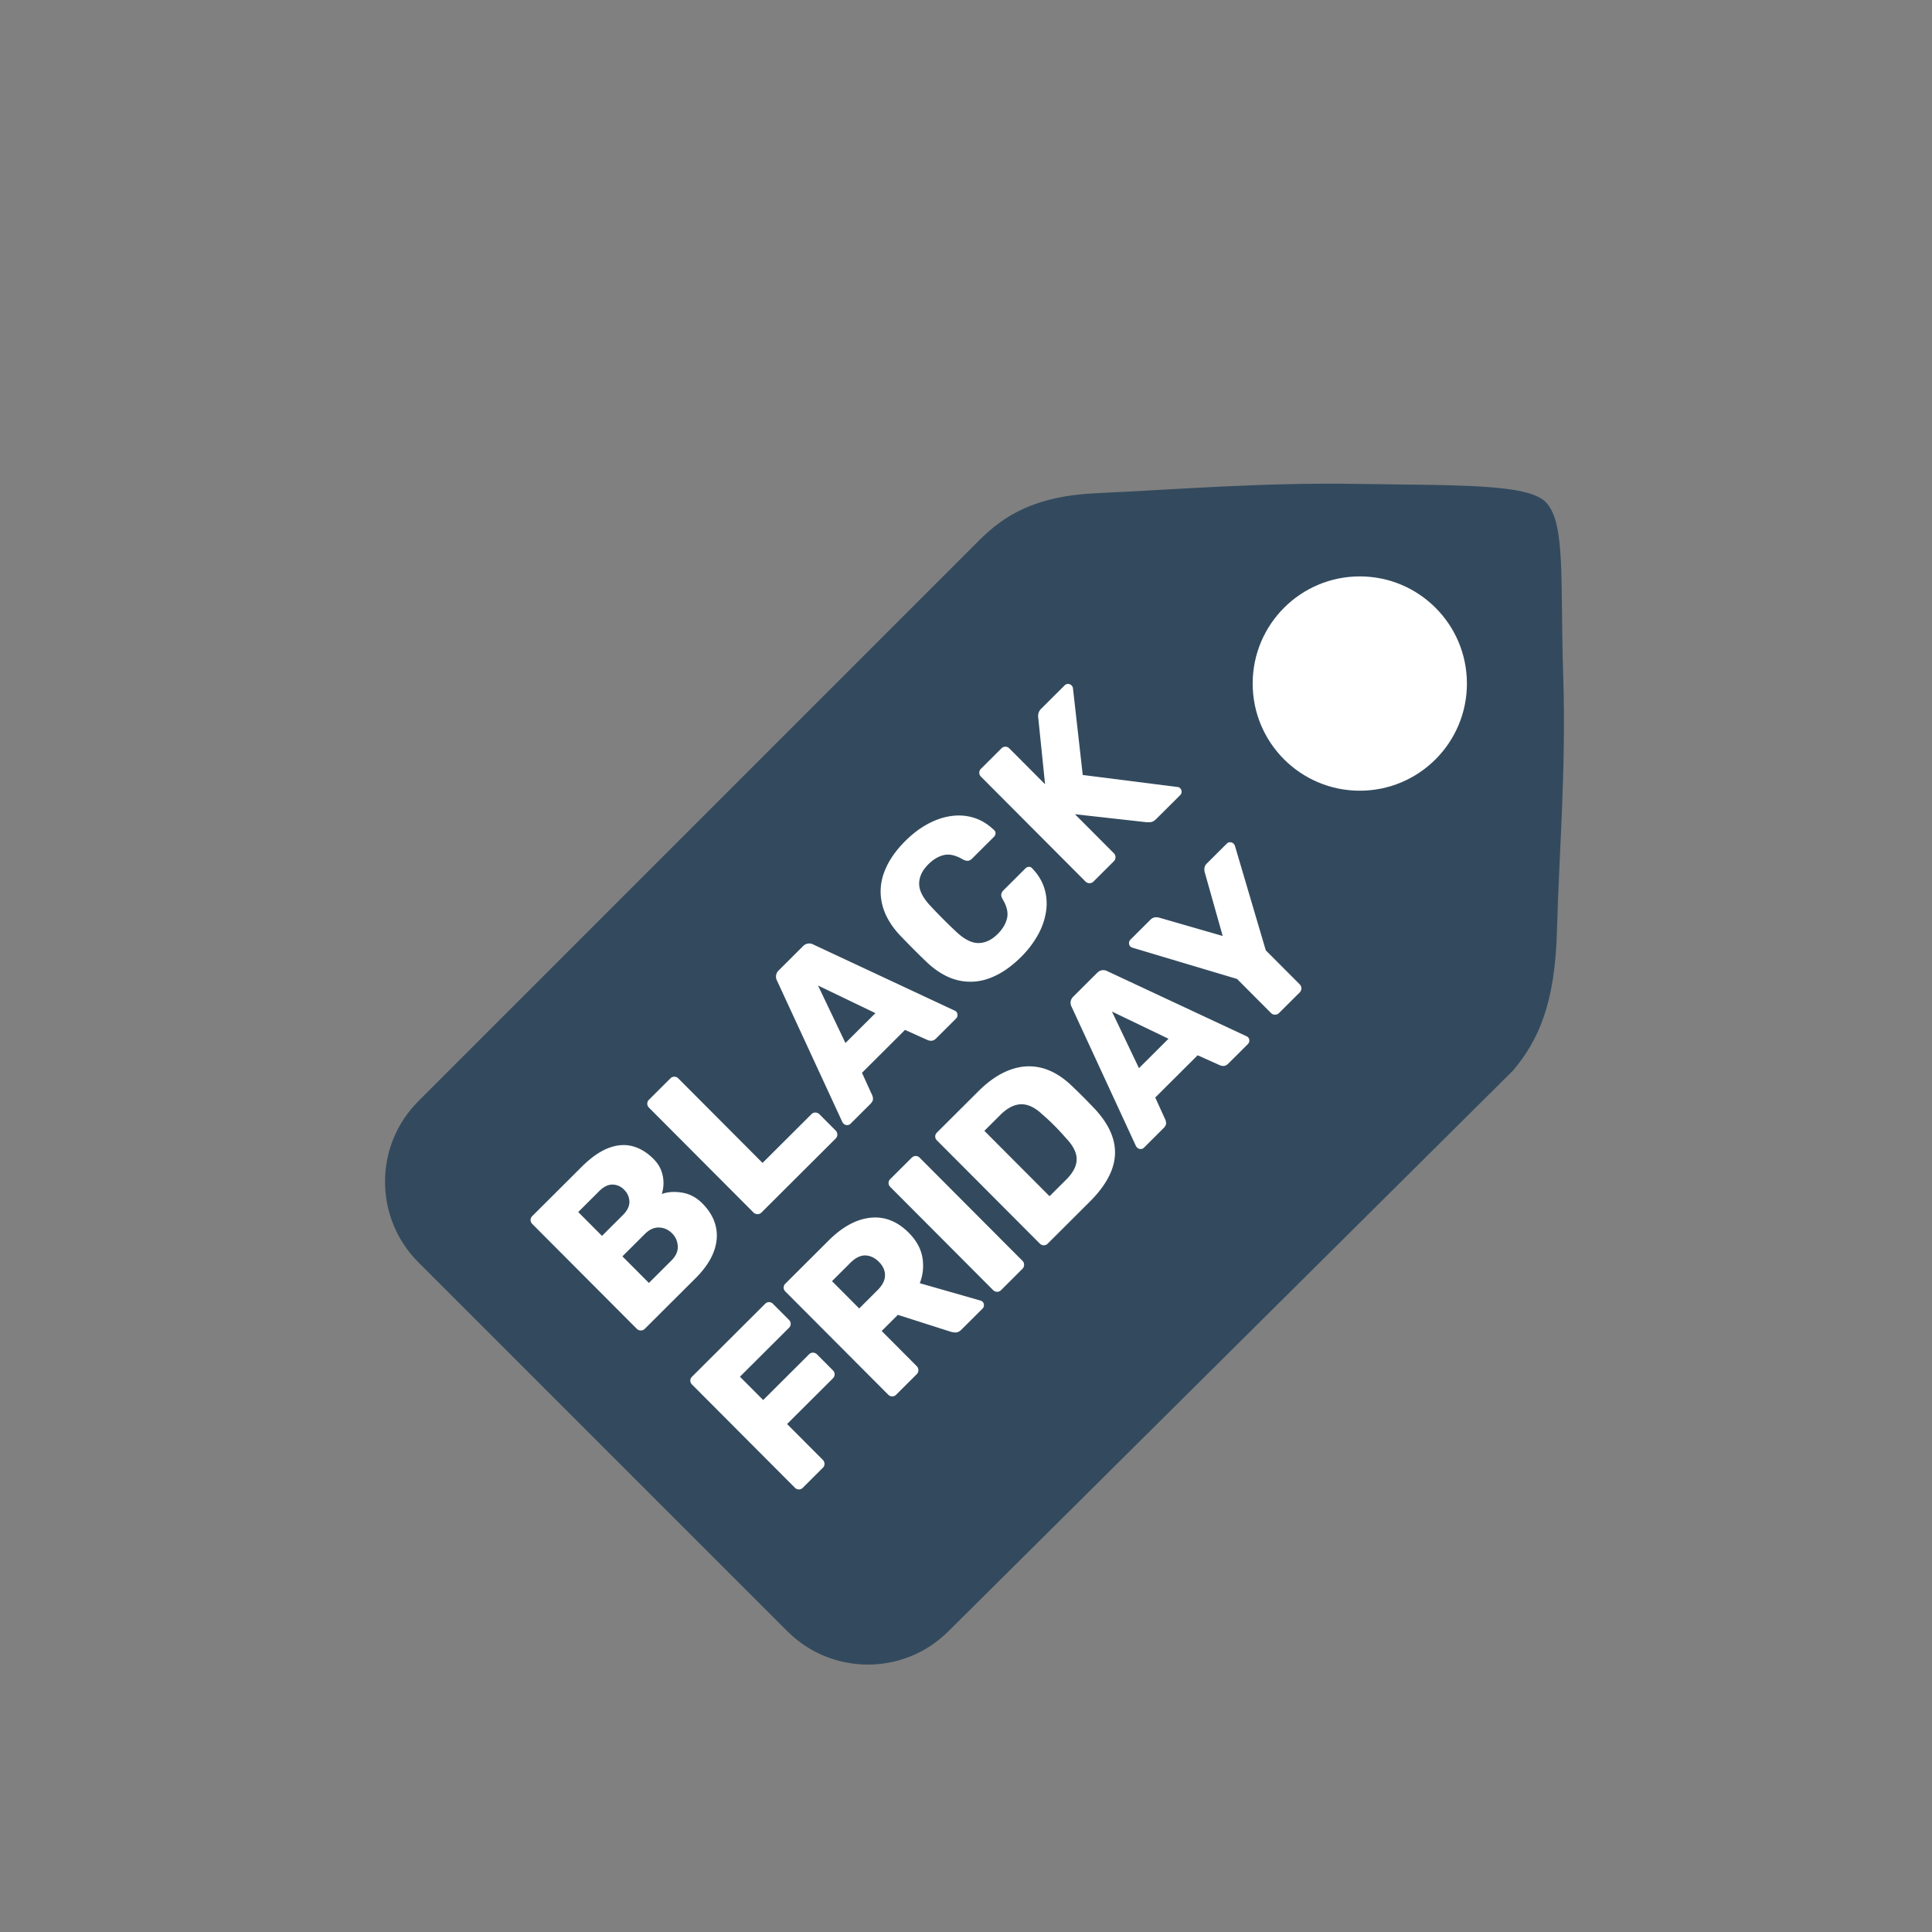
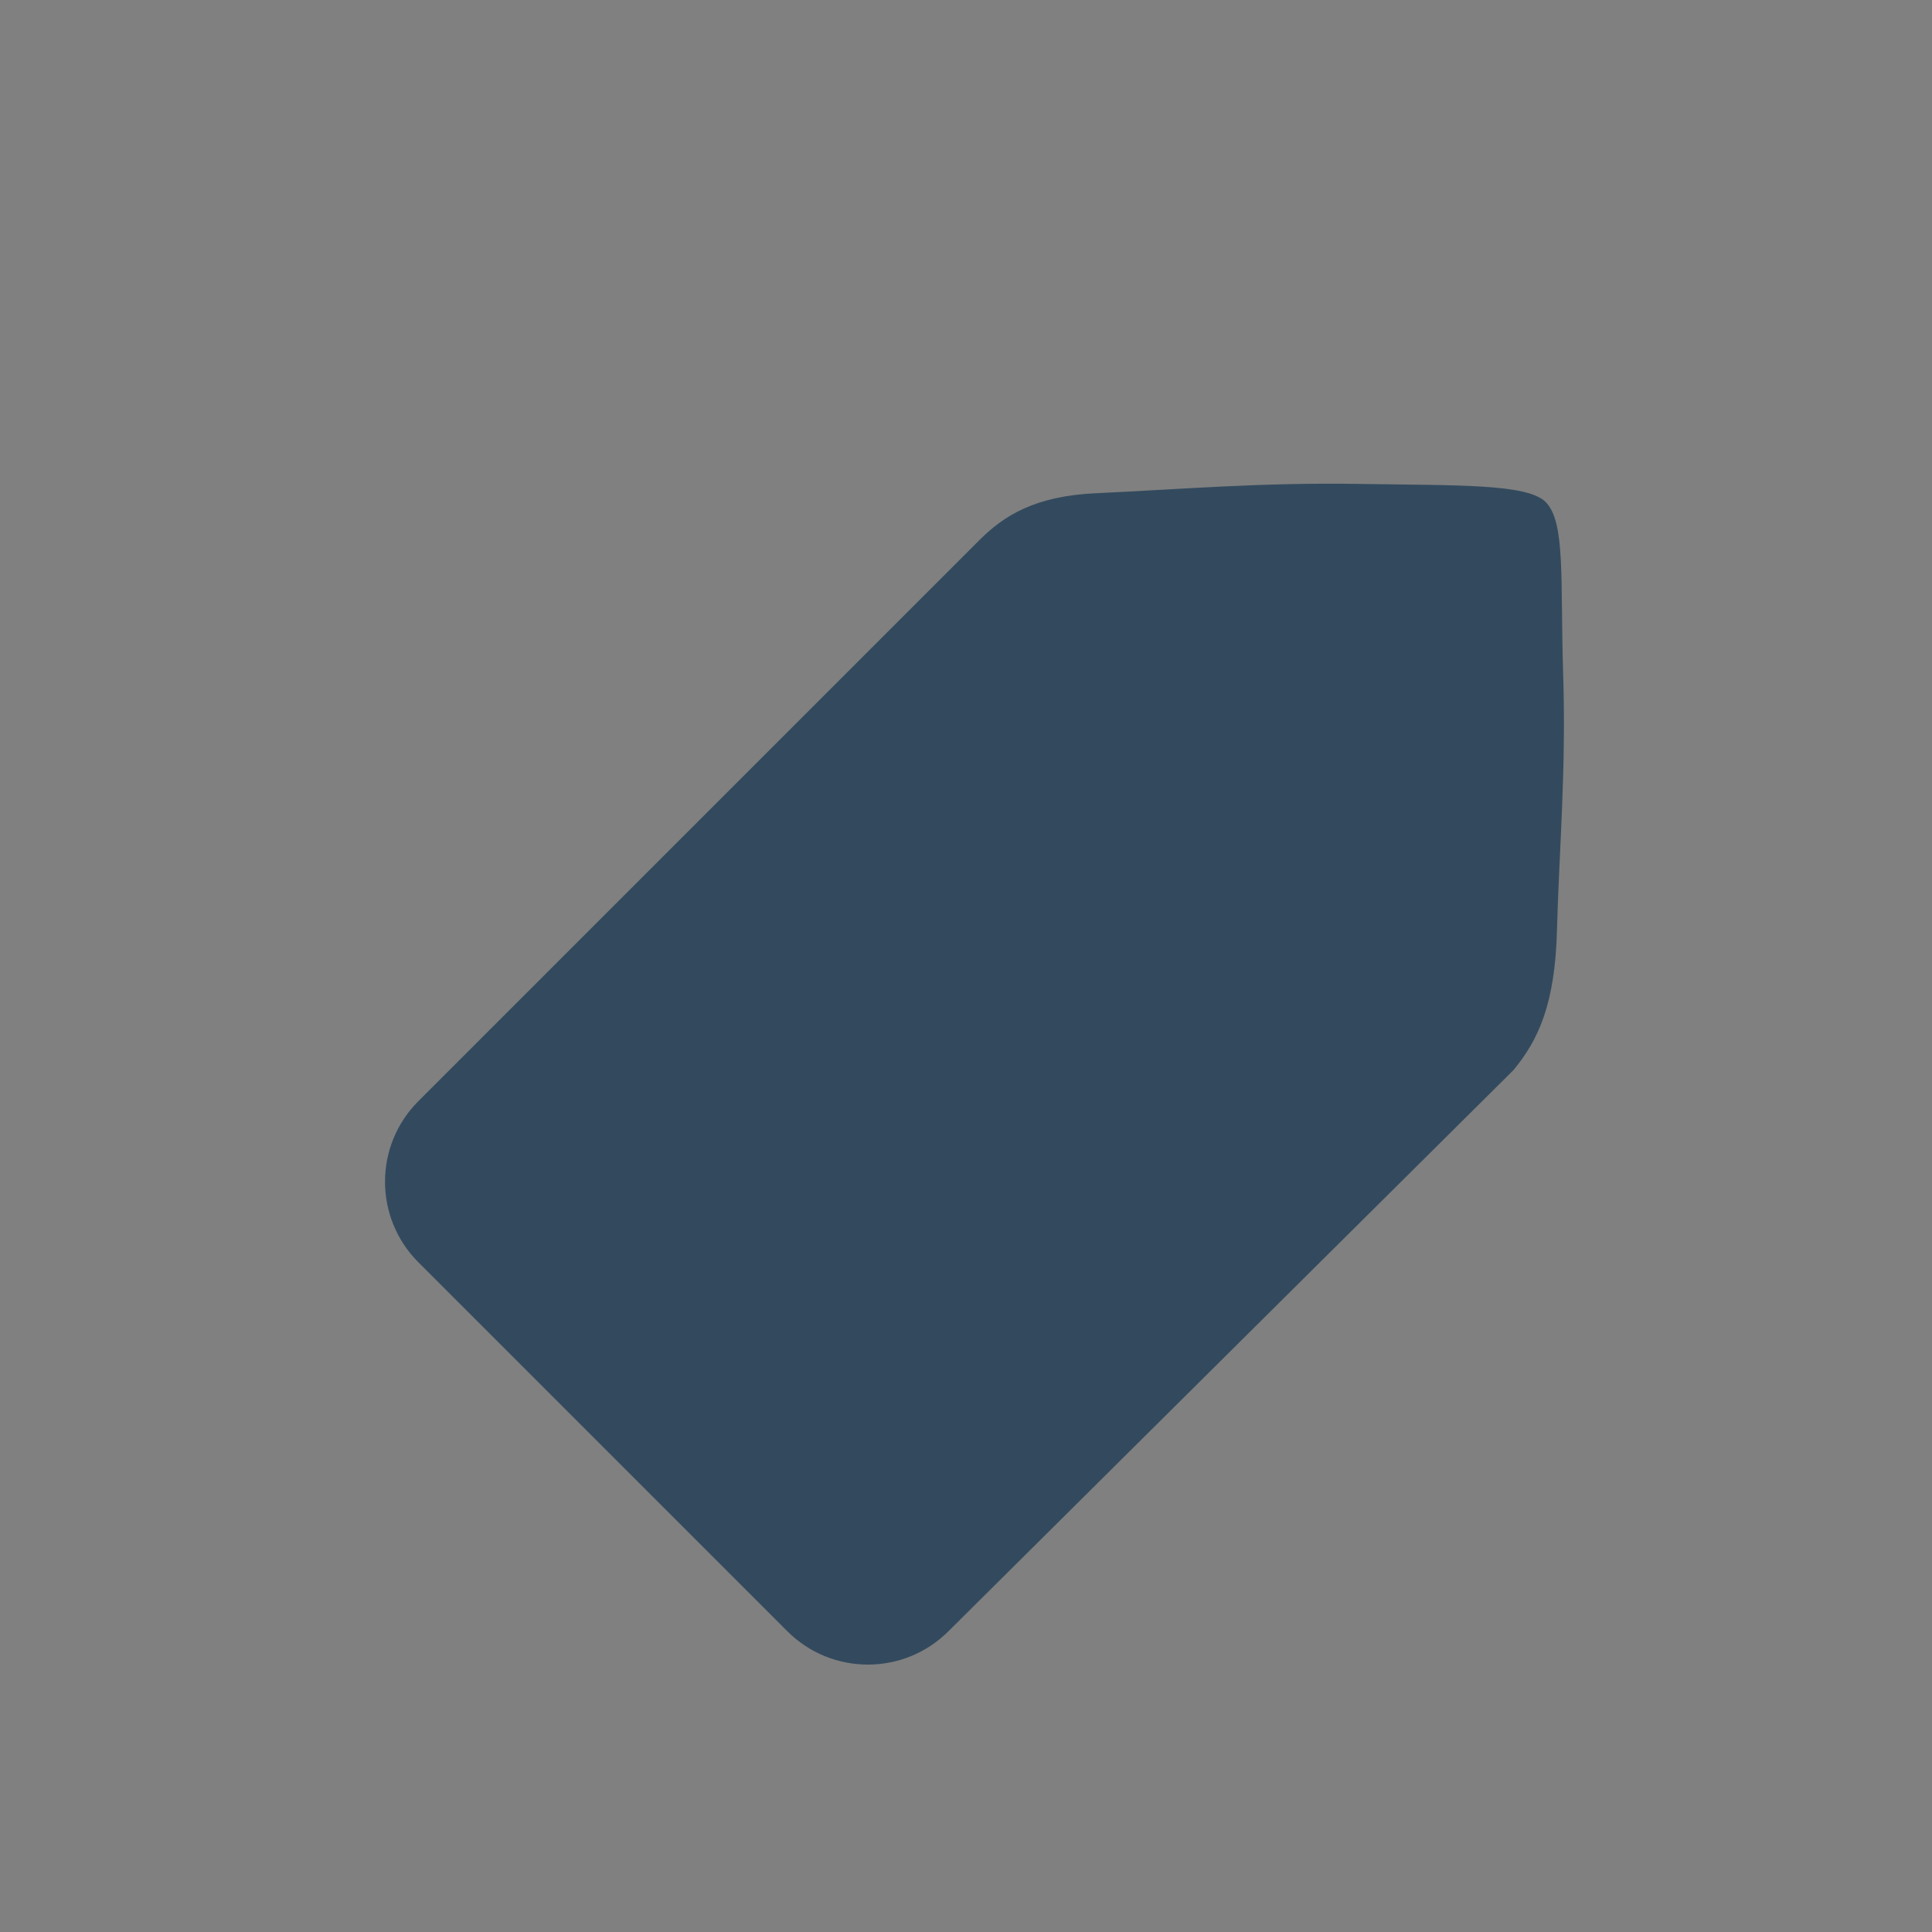
<svg xmlns="http://www.w3.org/2000/svg" xml:space="preserve" fill-rule="evenodd" stroke-linejoin="round" stroke-miterlimit="2" clip-rule="evenodd" viewBox="0 0 100 100" width="80" height="80">
  <rect x="0" y="0" width="100" height="100" fill="#808080" stroke="none" />
-   <path fill="none" d="M0 0H24V24H0z" transform="scale(4.167) translate(-2.5 -2.5) scale(1.208)" />
+   <path fill="none" d="M0 0V24H0z" transform="scale(4.167) translate(-2.5 -2.5) scale(1.208)" />
  <path fill="#334A5E" d="M373.597 152.347c-.755-10.121-3.765-19.94-14.7-33.789-12.017-15.218-23.178-31.281-38.493-48.537-15.026-16.93-23.051-28.672-29.266-28.601-5.671.064-16.188 13.43-31.11 30.768-15.611 18.137-26.71 34.051-39.296 50.621-8.975 11.816-10.731 21.135-10.734 30.256l.002 207.18C210 376.667 221.102 390 234.777 390h113.446C361.898 390 373 376.667 373 360.245l.597-207.898Z" transform="scale(4.167) translate(-2.5 -2.5) scale(1.208) matrix(.04 0 0 .04 1.226 3.072) matrix(.836 .836 -.696 .696 203.804 -168.284)" />
-   <ellipse cx="356.5" cy="163" fill="#fff" rx="33.5" ry="35" transform="scale(4.167) translate(-2.5 -2.5) scale(1.208) matrix(.04 0 0 .04 1.226 3.072) matrix(.822 0 0 .787 77.6 22.375)" />
  <g fill="#fff" fill-rule="nonzero">
-     <path d="M182.053 363.893a.298.298 0 0 1-.3-.3v-7.8c0-.088.028-.16.084-.216a.292.292 0 0 1 .216-.084h3.66c.688 0 1.252.096 1.692.288.44.192.766.466.978.822.212.356.318.778.318 1.266 0 .288-.054.542-.162.762a1.83 1.83 0 0 1-.396.546 1.796 1.796 0 0 1-.438.312c.304.144.574.38.81.708.236.328.354.712.354 1.152 0 .528-.118.982-.354 1.362-.236.38-.58.672-1.032.876-.452.204-1.006.306-1.662.306h-3.768Zm1.86-1.56h1.668c.344 0 .604-.1.78-.3.176-.2.264-.428.264-.684 0-.28-.09-.516-.27-.708-.18-.192-.438-.288-.774-.288h-1.668v1.98Zm0-3.504h1.56c.328 0 .574-.086.738-.258a.894.894 0 0 0 .246-.642.853.853 0 0 0-.246-.63c-.164-.164-.41-.246-.738-.246h-1.56v1.776ZM190.741 363.893a.298.298 0 0 1-.3-.3v-7.8c0-.088.028-.16.084-.216a.292.292 0 0 1 .216-.084h1.584c.088 0 .16.028.216.084a.292.292 0 0 1 .084.216v6.288h3.636c.088 0 .16.03.216.09.056.06.084.134.084.222v1.2a.298.298 0 0 1-.3.3h-5.52ZM197.365 363.893a.24.24 0 0 1-.174-.078.24.24 0 0 1-.078-.174c0-.04.004-.076.012-.108l2.82-7.704a.482.482 0 0 1 .15-.234.46.46 0 0 1 .318-.102h1.776a.46.46 0 0 1 .318.102.482.482 0 0 1 .15.234l2.808 7.704a.238.238 0 0 1-.054.282.254.254 0 0 1-.186.078h-1.476c-.12 0-.21-.03-.27-.09a.448.448 0 0 1-.114-.162l-.468-1.224h-3.204l-.456 1.224a.472.472 0 0 1-.108.162c-.056.06-.152.09-.288.09h-1.476Zm2.82-3.204h2.232l-1.116-3.168-1.116 3.168ZM209.941 364.013c-.752 0-1.4-.124-1.944-.372a2.843 2.843 0 0 1-1.266-1.092c-.3-.48-.466-1.076-.498-1.788a43.458 43.458 0 0 1 0-2.136c.032-.696.2-1.288.504-1.776a2.856 2.856 0 0 1 1.272-1.104c.544-.248 1.188-.372 1.932-.372.528 0 1.016.066 1.464.198.448.132.84.324 1.176.576.336.252.598.556.786.912.188.356.286.758.294 1.206a.202.202 0 0 1-.066.18.265.265 0 0 1-.186.072h-1.62a.38.38 0 0 1-.24-.066.517.517 0 0 1-.144-.246c-.112-.424-.294-.714-.546-.87-.252-.156-.562-.234-.93-.234-.44 0-.788.122-1.044.366s-.396.65-.42 1.218a28.229 28.229 0 0 0 0 2.016c.024.568.164.974.42 1.218s.604.366 1.044.366c.368 0 .68-.08.936-.24.256-.16.436-.448.54-.864.032-.12.078-.202.138-.246a.408.408 0 0 1 .246-.066h1.62c.072 0 .134.024.186.072a.202.202 0 0 1 .066.18c-.008.448-.106.85-.294 1.206s-.45.66-.786.912a3.667 3.667 0 0 1-1.176.576 5.162 5.162 0 0 1-1.464.198ZM215.461 363.893a.298.298 0 0 1-.3-.3v-7.8c0-.088.028-.16.084-.216a.292.292 0 0 1 .216-.084h1.512c.088 0 .16.028.216.084a.292.292 0 0 1 .084.216v2.664l2.22-2.736a.534.534 0 0 1 .468-.228h1.728c.072 0 .132.026.18.078a.25.25 0 0 1 .072.174.275.275 0 0 1-.036.144l-2.88 3.624 3.096 3.984c.032.032.048.08.048.144a.25.25 0 0 1-.072.174.235.235 0 0 1-.18.078h-1.788c-.144 0-.254-.032-.33-.096a1.066 1.066 0 0 1-.15-.144l-2.376-2.964v2.904a.298.298 0 0 1-.3.3h-1.512ZM182.036 375.711a.278.278 0 0 1-.213-.088.297.297 0 0 1-.082-.207v-7.682c0-.087.027-.158.082-.213a.288.288 0 0 1 .213-.082h5.436c.087 0 .158.027.213.082a.289.289 0 0 1 .083.213v1.194a.285.285 0 0 1-.296.295h-3.651v1.737h3.415c.087 0 .158.03.213.089a.309.309 0 0 1 .082.219v1.181a.293.293 0 0 1-.295.296h-3.415v2.671a.298.298 0 0 1-.083.207.278.278 0 0 1-.213.088h-1.489ZM188.985 375.711a.278.278 0 0 1-.213-.088.297.297 0 0 1-.082-.207v-7.682c0-.087.027-.158.082-.213a.288.288 0 0 1 .213-.082h3.214c1.025 0 1.828.234 2.411.703s.875 1.132.875 1.991c0 .559-.134 1.032-.402 1.418a2.514 2.514 0 0 1-1.064.875l1.619 2.907a.291.291 0 0 1 .036.13c0 .063-.026.12-.077.171a.233.233 0 0 1-.171.077h-1.572c-.15 0-.26-.037-.331-.112a.916.916 0 0 1-.154-.207l-1.347-2.6h-1.205v2.624c0 .078-.03.147-.089.207a.297.297 0 0 1-.219.088h-1.524Zm1.832-4.597h1.359c.37 0 .648-.091.833-.272.185-.181.278-.425.278-.733 0-.307-.089-.555-.266-.744-.177-.189-.459-.284-.845-.284h-1.359v2.033ZM196.797 375.711a.278.278 0 0 1-.213-.088.298.298 0 0 1-.083-.207v-7.682c0-.087.028-.158.083-.213a.288.288 0 0 1 .213-.082h1.583c.087 0 .16.027.219.082a.278.278 0 0 1 .088.213v7.682a.286.286 0 0 1-.088.207.297.297 0 0 1-.219.088h-1.583ZM200.271 375.711a.28.28 0 0 1-.213-.088.297.297 0 0 1-.082-.207v-7.682c0-.087.027-.158.082-.213a.29.29 0 0 1 .213-.082h3.073c.772 0 1.43.124 1.973.372.544.248.962.61 1.253 1.087.292.477.449 1.066.473 1.767.008.347.012.65.012.91s-.004.559-.012.898c-.032.733-.187 1.339-.467 1.82-.28.481-.686.837-1.217 1.07-.532.232-1.184.348-1.956.348h-3.132Zm1.832-1.702h1.241c.339 0 .62-.053.845-.159.224-.107.394-.274.508-.502.114-.229.175-.528.183-.899a12.955 12.955 0 0 0 .03-1.158 12.03 12.03 0 0 0-.03-.602c-.016-.536-.156-.928-.419-1.176-.264-.249-.656-.373-1.176-.373h-1.182v4.869ZM207.433 375.711a.237.237 0 0 1-.172-.077.236.236 0 0 1-.076-.171c0-.039.003-.075.011-.106l2.778-7.587a.467.467 0 0 1 .147-.231c.075-.067.18-.1.313-.1h1.75c.133 0 .238.033.313.1a.467.467 0 0 1 .147.231l2.766 7.587a.236.236 0 0 1-.053.277.25.25 0 0 1-.184.077h-1.453c-.118 0-.207-.029-.266-.088a.442.442 0 0 1-.112-.16l-.461-1.205h-3.156l-.449 1.205a.467.467 0 0 1-.106.16c-.055.059-.15.088-.284.088h-1.453Zm2.777-3.155h2.198l-1.099-3.12-1.099 3.12ZM217.49 375.711a.283.283 0 0 1-.207-.088.287.287 0 0 1-.089-.207v-2.541l-2.741-5.058a.922.922 0 0 0-.024-.065.175.175 0 0 1-.012-.065c0-.063.026-.12.077-.172a.25.25 0 0 1 .183-.076h1.477c.119 0 .211.029.278.088a.583.583 0 0 1 .136.16l1.69 3.049 1.702-3.049a.565.565 0 0 1 .136-.16.404.404 0 0 1 .277-.088h1.478c.07 0 .13.025.177.076a.251.251 0 0 1 .071.172.334.334 0 0 1-.024.13l-2.742 5.058v2.541a.286.286 0 0 1-.088.207.297.297 0 0 1-.219.088h-1.536Z" transform="scale(4.167) translate(-2.5 -2.5) scale(1.208) rotate(-44.91 -44.712 75.769) scale(.195)" />
-   </g>
+     </g>
</svg>